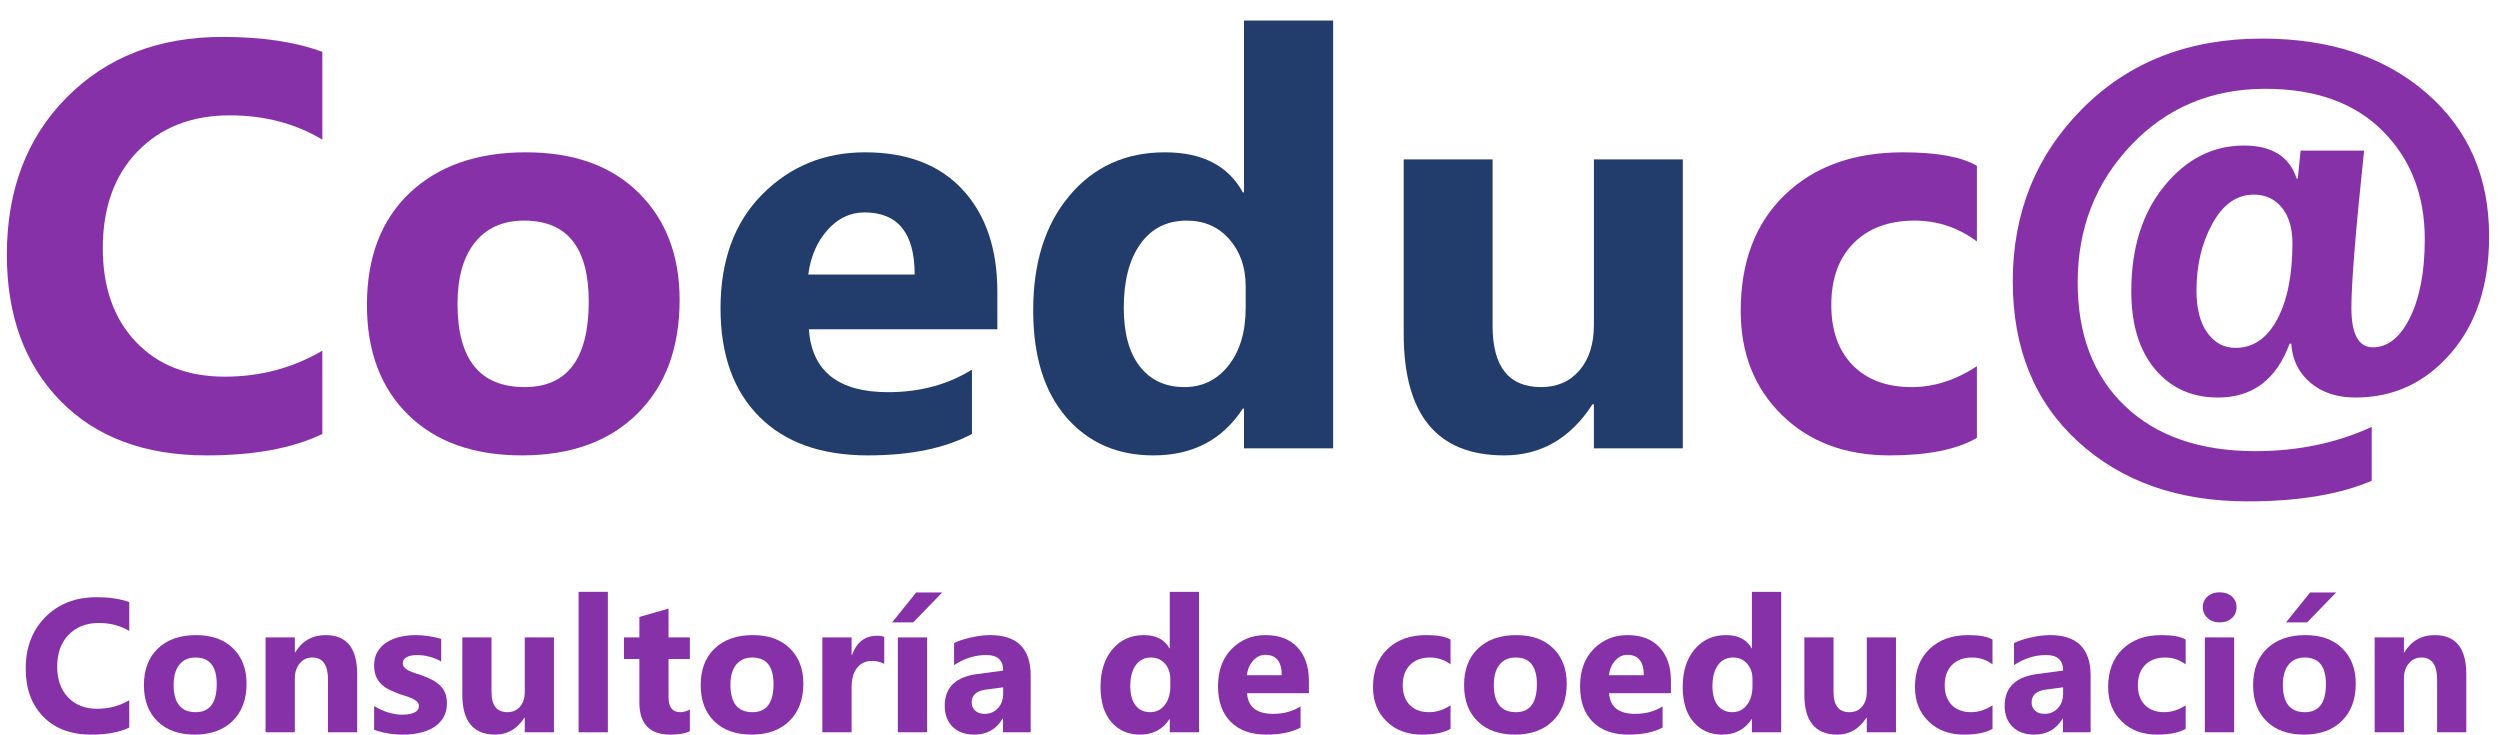
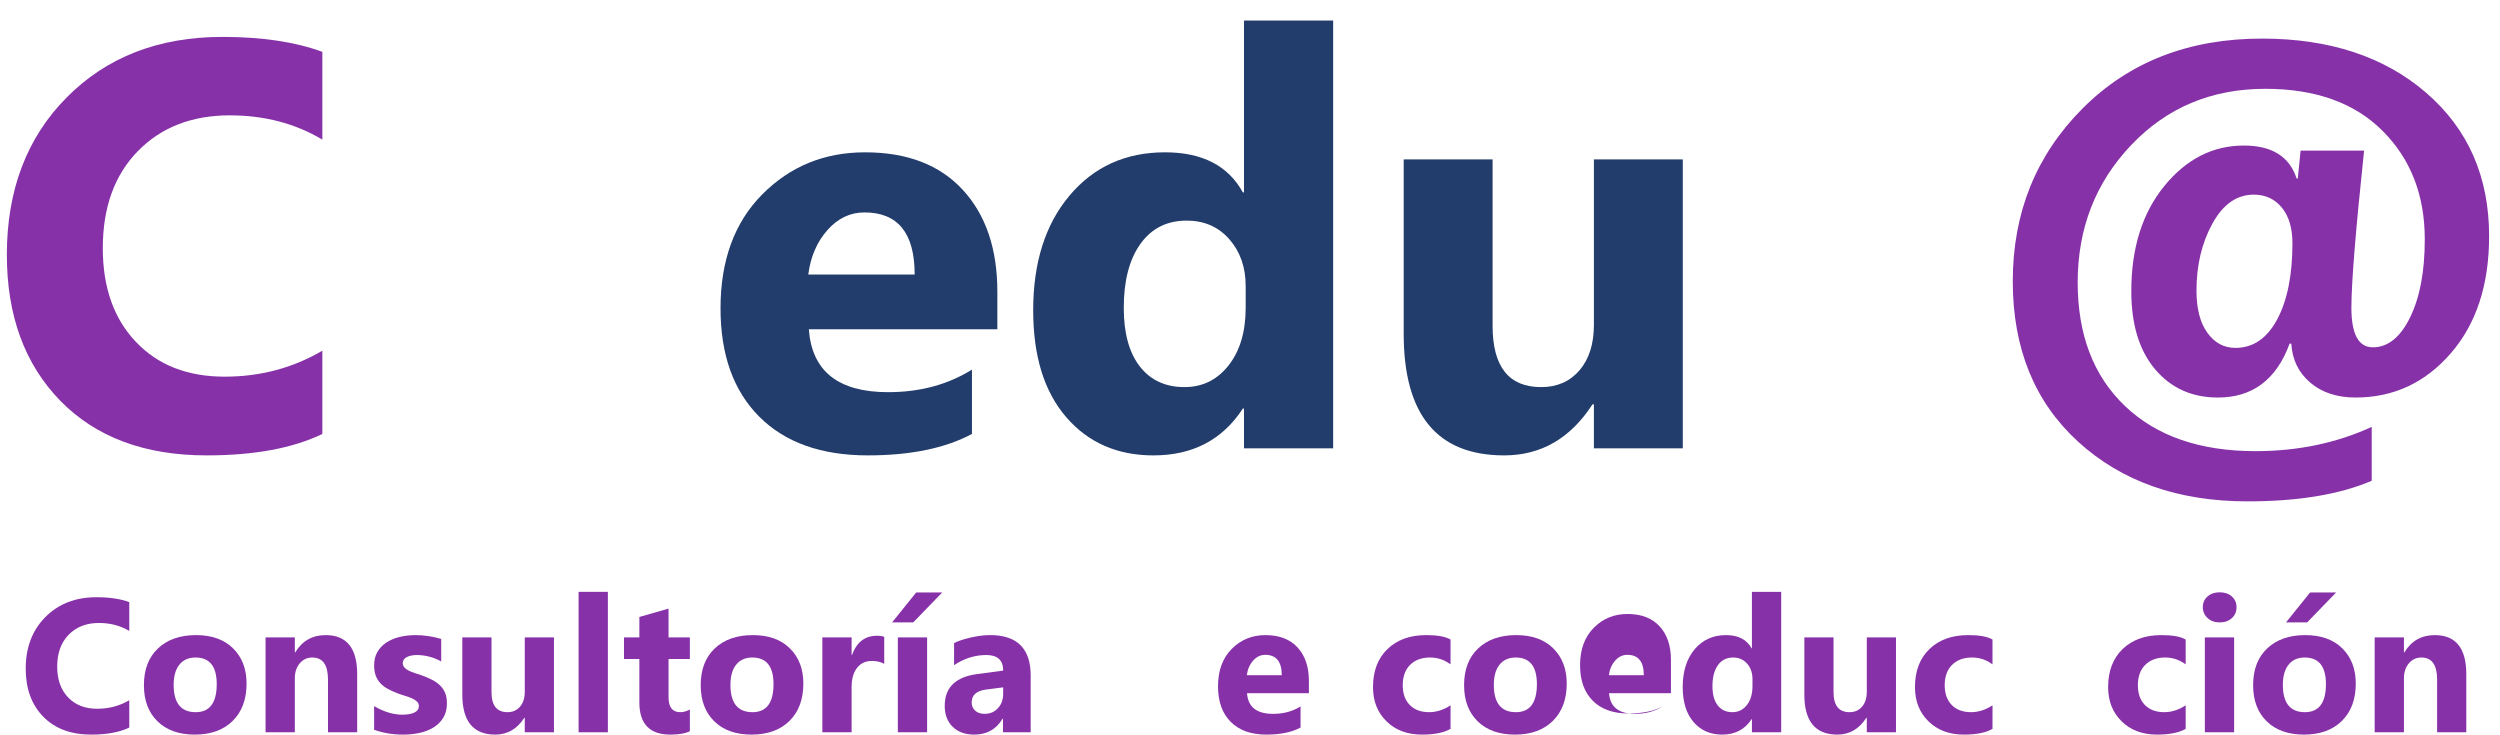
<svg xmlns="http://www.w3.org/2000/svg" version="1.1" id="Capa_1" x="0px" y="0px" width="579.762px" height="170.357px" viewBox="0 0 579.762 170.357" enable-background="new 0 0 579.762 170.357" xml:space="preserve">
  <g>
    <path fill="#8731A9" d="M74.754,100.633c-6.851,3.315-15.794,4.974-26.831,4.974c-14.396,0-25.717-4.23-33.964-12.693   C5.713,84.448,1.589,73.171,1.589,59.079c0-15.009,4.637-27.181,13.907-36.516c9.27-9.337,21.3-14.006,36.092-14.006   c9.162,0,16.883,1.156,23.166,3.468v20.354c-6.282-3.753-13.438-5.627-21.464-5.627c-8.814,0-15.925,2.77-21.335,8.31   c-5.409,5.542-8.116,13.046-8.116,22.512c0,9.075,2.554,16.307,7.659,21.694c5.104,5.391,11.974,8.082,20.613,8.082   c8.247,0,15.792-2.005,22.643-6.02V100.633z" />
-     <path fill="#8731A9" d="M121.021,105.606c-11.168,0-19.95-3.13-26.341-9.391c-6.391-6.26-9.586-14.757-9.586-25.489   c0-11.082,3.315-19.753,9.948-26.014c6.63-6.26,15.597-9.391,26.896-9.391c11.124,0,19.851,3.131,26.176,9.391   c6.325,6.261,9.49,14.54,9.49,24.836c0,11.125-3.261,19.917-9.784,26.372C141.296,102.38,132.363,105.606,121.021,105.606    M121.544,51.159c-4.886,0-8.682,1.68-11.387,5.039c-2.706,3.36-4.057,8.115-4.057,14.266c0,12.87,5.191,19.305,15.574,19.305   c9.905,0,14.856-6.609,14.856-19.828C136.531,57.419,131.535,51.159,121.544,51.159" />
    <path fill="#223C6C" d="M231.29,76.354h-43.716c0.698,9.73,6.828,14.593,18.389,14.593c7.373,0,13.851-1.744,19.438-5.234v14.92   c-6.195,3.317-14.246,4.974-24.149,4.974c-10.82,0-19.218-2.999-25.195-8.998c-5.979-5.997-8.964-14.365-8.964-25.096   c0-11.126,3.228-19.938,9.685-26.438c6.455-6.501,14.396-9.751,23.821-9.751c9.772,0,17.33,2.902,22.675,8.704   c5.344,5.803,8.017,13.678,8.017,23.626V76.354z M212.115,63.659c0-9.598-3.883-14.397-11.648-14.397   c-3.315,0-6.184,1.374-8.605,4.122c-2.422,2.749-3.895,6.174-4.417,10.275H212.115z" />
    <path fill="#223C6C" d="M309.165,103.971h-20.679v-9.228h-0.263c-4.711,7.242-11.627,10.865-20.744,10.865   c-8.376,0-15.117-2.956-20.221-8.869c-5.106-5.912-7.658-14.167-7.658-24.77c0-11.082,2.815-19.959,8.444-26.634   c5.627-6.675,12.998-10.013,22.117-10.013c8.639,0,14.659,3.098,18.062,9.292h0.263V4.762h20.679V103.971z M288.878,71.38v-5.038   c0-4.362-1.266-7.984-3.795-10.864c-2.53-2.879-5.825-4.318-9.883-4.318c-4.581,0-8.157,1.8-10.73,5.398   c-2.577,3.6-3.863,8.54-3.863,14.822c0,5.89,1.243,10.428,3.73,13.612c2.487,3.186,5.933,4.778,10.341,4.778   c4.188,0,7.602-1.68,10.241-5.039C287.558,81.371,288.878,76.922,288.878,71.38" />
    <path fill="#223C6C" d="M390.247,103.971h-20.614V93.764h-0.327c-5.104,7.895-11.932,11.843-20.482,11.843   c-15.532,0-23.3-9.4-23.3-28.205V36.958h20.616v38.611c0,9.467,3.752,14.201,11.256,14.201c3.709,0,6.674-1.297,8.9-3.894   c2.225-2.595,3.337-6.119,3.337-10.568v-38.35h20.614V103.971z" />
-     <path fill="#8731A9" d="M458.456,101.549c-4.669,2.705-11.409,4.06-20.222,4.06c-10.296,0-18.629-3.119-24.999-9.36   c-6.369-6.237-9.555-14.286-9.555-24.147c0-11.386,3.414-20.362,10.242-26.929c6.827-6.565,15.957-9.849,27.387-9.849   c7.897,0,13.612,1.046,17.146,3.14v17.539c-4.319-3.228-9.141-4.842-14.463-4.842c-5.934,0-10.634,1.733-14.103,5.202   c-3.469,3.469-5.203,8.256-5.203,14.364c0,5.934,1.658,10.591,4.974,13.972c3.314,3.382,7.875,5.073,13.678,5.073   c5.149,0,10.187-1.614,15.117-4.844V101.549z" />
    <path fill="#8731A9" d="M531.363,79.691h-0.393c-3.055,8.336-8.595,12.499-16.622,12.499c-6.021,0-10.875-2.181-14.562-6.543   s-5.529-10.405-5.529-18.128c0-9.989,2.552-18.116,7.656-24.376c5.104-6.26,11.256-9.391,18.455-9.391   c6.5,0,10.579,2.552,12.237,7.656h0.262l0.654-6.478h14.725c-1.963,18.585-2.945,30.734-2.945,36.451   c0,6.108,1.658,9.163,4.974,9.163c3.49,0,6.37-2.314,8.639-6.938s3.403-10.666,3.403-18.127c0-10.209-3.251-18.575-9.751-25.098   c-6.501-6.521-15.575-9.784-27.224-9.784c-12.478,0-22.851,4.352-31.118,13.056c-8.268,8.705-12.4,19.317-12.4,31.839   c0,12.128,3.653,21.684,10.961,28.662c7.308,6.98,17.396,10.471,30.267,10.471c9.816,0,18.804-1.874,26.962-5.626v12.497   c-7.46,3.185-17.059,4.777-28.794,4.777c-16.099,0-29.198-4.613-39.298-13.841s-15.149-21.628-15.149-37.203   c0-15.88,5.388-29.23,16.164-40.051c10.775-10.819,24.649-16.228,41.621-16.228c15.705,0,28.412,4.197,38.119,12.596   c9.707,8.399,14.561,19.469,14.561,33.212c0,11.299-2.967,20.362-8.899,27.19c-5.934,6.83-13.285,10.241-22.054,10.241   c-4.319,0-7.832-1.154-10.536-3.468C533.042,86.411,531.581,83.401,531.363,79.691 M522.659,45.139   c-3.927,0-7.122,2.235-9.587,6.709c-2.465,4.471-3.697,9.651-3.697,15.541c0,4.188,0.84,7.452,2.52,9.784   c1.68,2.334,3.85,3.501,6.511,3.501c4.102,0,7.33-2.203,9.686-6.611c2.356-4.405,3.534-10.295,3.534-17.668   c0-3.49-0.818-6.24-2.454-8.247C527.535,46.145,525.364,45.139,522.659,45.139" />
  </g>
  <g>
    <path fill="#8731A9" d="M29.979,168.725c-2.249,1.089-5.185,1.633-8.809,1.633c-4.727,0-8.443-1.389-11.15-4.168   c-2.707-2.778-4.061-6.48-4.061-11.107c0-4.927,1.521-8.923,4.565-11.988c3.043-3.064,6.993-4.598,11.849-4.598   c3.008,0,5.543,0.38,7.605,1.139v6.682c-2.062-1.231-4.412-1.848-7.047-1.848c-2.894,0-5.228,0.91-7.004,2.729   c-1.776,1.819-2.664,4.283-2.664,7.391c0,2.979,0.838,5.354,2.514,7.122c1.676,1.77,3.932,2.653,6.768,2.653   c2.707,0,5.185-0.658,7.434-1.977V168.725z" />
    <path fill="#8731A9" d="M45.168,170.357c-3.667,0-6.549-1.027-8.647-3.083c-2.099-2.055-3.147-4.845-3.147-8.368   c0-3.638,1.088-6.484,3.266-8.54c2.177-2.055,5.12-3.083,8.83-3.083c3.652,0,6.517,1.028,8.594,3.083   c2.077,2.056,3.115,4.773,3.115,8.153c0,3.652-1.071,6.539-3.212,8.658C51.825,169.298,48.892,170.357,45.168,170.357z    M45.34,152.482c-1.604,0-2.851,0.552-3.738,1.654c-0.888,1.104-1.332,2.664-1.332,4.684c0,4.226,1.704,6.338,5.113,6.338   c3.251,0,4.877-2.17,4.877-6.51C50.26,154.538,48.62,152.482,45.34,152.482z" />
    <path fill="#8731A9" d="M82.831,169.82h-6.768v-12.225c0-3.408-1.218-5.113-3.652-5.113c-1.175,0-2.142,0.451-2.9,1.354   c-0.759,0.902-1.139,2.049-1.139,3.438v12.547h-6.789v-22h6.789v3.48h0.086c1.618-2.678,3.975-4.018,7.068-4.018   c4.87,0,7.305,3.022,7.305,9.066V169.82z" />
    <path fill="#8731A9" d="M86.762,169.24v-5.5c1.117,0.674,2.23,1.175,3.341,1.504c1.11,0.33,2.159,0.494,3.147,0.494   c1.203,0,2.152-0.164,2.847-0.494c0.694-0.329,1.042-0.83,1.042-1.504c0-0.43-0.158-0.787-0.473-1.074   c-0.315-0.286-0.72-0.537-1.214-0.752s-1.035-0.408-1.622-0.58c-0.587-0.172-1.153-0.365-1.697-0.58   c-0.874-0.329-1.644-0.684-2.31-1.063c-0.666-0.379-1.225-0.819-1.676-1.321c-0.451-0.501-0.795-1.081-1.031-1.74   c-0.236-0.658-0.354-1.439-0.354-2.342c0-1.231,0.269-2.291,0.806-3.18c0.537-0.888,1.253-1.614,2.148-2.181   c0.895-0.565,1.919-0.98,3.072-1.246c1.153-0.265,2.353-0.397,3.599-0.397c0.974,0,1.962,0.075,2.965,0.226   c1.002,0.15,1.991,0.369,2.965,0.655v5.242c-0.859-0.501-1.78-0.877-2.761-1.128c-0.981-0.25-1.944-0.376-2.89-0.376   c-0.444,0-0.863,0.04-1.257,0.118c-0.394,0.079-0.741,0.193-1.042,0.344s-0.537,0.344-0.709,0.58s-0.258,0.505-0.258,0.806   c0,0.401,0.129,0.745,0.387,1.031c0.258,0.287,0.594,0.534,1.01,0.741c0.415,0.208,0.877,0.395,1.386,0.559   c0.508,0.165,1.013,0.333,1.515,0.505c0.902,0.315,1.719,0.659,2.449,1.031c0.73,0.373,1.357,0.81,1.88,1.311   c0.522,0.502,0.924,1.089,1.203,1.762c0.279,0.674,0.419,1.476,0.419,2.406c0,1.304-0.283,2.417-0.849,3.341   c-0.566,0.924-1.318,1.676-2.256,2.256c-0.938,0.58-2.02,1.003-3.244,1.268s-2.496,0.397-3.813,0.397   C91.066,170.357,88.825,169.984,86.762,169.24z" />
    <path fill="#8731A9" d="M128.463,169.82h-6.768v-3.352h-0.107c-1.676,2.593-3.917,3.889-6.725,3.889   c-5.099,0-7.648-3.086-7.648-9.26V147.82h6.768v12.676c0,3.108,1.231,4.662,3.695,4.662c1.217,0,2.191-0.426,2.922-1.278   c0.73-0.852,1.096-2.009,1.096-3.47v-12.59h6.768V169.82z" />
    <path fill="#8731A9" d="M140.967,169.82h-6.789v-32.57h6.789V169.82z" />
    <path fill="#8731A9" d="M159.981,169.562c-1.003,0.529-2.514,0.795-4.533,0.795c-4.784,0-7.176-2.484-7.176-7.455v-10.076h-3.566   v-5.006h3.566v-4.748l6.768-1.934v6.682h4.941v5.006h-4.941v8.895c0,2.292,0.909,3.438,2.729,3.438   c0.716,0,1.454-0.207,2.213-0.623V169.562z" />
    <path fill="#8731A9" d="M174.29,170.357c-3.667,0-6.549-1.027-8.647-3.083c-2.099-2.055-3.147-4.845-3.147-8.368   c0-3.638,1.088-6.484,3.266-8.54c2.177-2.055,5.12-3.083,8.83-3.083c3.652,0,6.517,1.028,8.594,3.083   c2.077,2.056,3.115,4.773,3.115,8.153c0,3.652-1.071,6.539-3.212,8.658C180.946,169.298,178.013,170.357,174.29,170.357z    M174.461,152.482c-1.604,0-2.851,0.552-3.738,1.654c-0.888,1.104-1.332,2.664-1.332,4.684c0,4.226,1.704,6.338,5.113,6.338   c3.251,0,4.877-2.17,4.877-6.51C179.381,154.538,177.741,152.482,174.461,152.482z" />
    <path fill="#8731A9" d="M205.055,153.943c-0.816-0.443-1.769-0.666-2.857-0.666c-1.476,0-2.628,0.541-3.459,1.622   c-0.831,1.082-1.246,2.554-1.246,4.415v10.506h-6.789v-22h6.789v4.082h0.086c1.074-2.979,3.008-4.469,5.801-4.469   c0.716,0,1.274,0.086,1.676,0.258V153.943z" />
    <path fill="#8731A9" d="M218.504,137.4l-6.725,6.939h-4.898l5.586-6.939H218.504z M215.002,169.82h-6.789v-22h6.789V169.82z" />
    <path fill="#8731A9" d="M239.022,169.82h-6.424v-3.158h-0.086c-1.476,2.464-3.66,3.695-6.553,3.695   c-2.134,0-3.813-0.604-5.038-1.815c-1.225-1.21-1.837-2.825-1.837-4.845c0-4.268,2.528-6.731,7.584-7.391l5.973-0.795   c0-2.406-1.304-3.609-3.91-3.609c-2.621,0-5.113,0.781-7.477,2.342v-5.113c0.945-0.486,2.238-0.916,3.878-1.289   c1.64-0.372,3.133-0.559,4.479-0.559c6.273,0,9.41,3.13,9.41,9.389V169.82z M232.641,160.883V159.4l-3.996,0.516   c-2.206,0.287-3.309,1.282-3.309,2.986c0,0.773,0.269,1.407,0.806,1.901s1.264,0.741,2.181,0.741c1.274,0,2.313-0.44,3.115-1.321   C232.24,163.343,232.641,162.229,232.641,160.883z" />
-     <path fill="#8731A9" d="M278.059,169.82h-6.789v-3.029h-0.086c-1.547,2.378-3.817,3.566-6.811,3.566   c-2.75,0-4.963-0.97-6.639-2.911c-1.676-1.94-2.514-4.651-2.514-8.132c0-3.638,0.924-6.553,2.771-8.744s4.268-3.287,7.262-3.287   c2.836,0,4.812,1.018,5.93,3.051h0.086V137.25h6.789V169.82z M271.399,159.121v-1.654c0-1.432-0.416-2.621-1.246-3.566   c-0.831-0.945-1.912-1.418-3.244-1.418c-1.504,0-2.679,0.591-3.523,1.772c-0.845,1.182-1.268,2.804-1.268,4.866   c0,1.934,0.408,3.424,1.225,4.469c0.816,1.046,1.948,1.568,3.395,1.568c1.375,0,2.496-0.551,3.362-1.654   C270.965,162.401,271.399,160.94,271.399,159.121z" />
    <path fill="#8731A9" d="M303.54,160.754h-14.352c0.229,3.194,2.241,4.791,6.037,4.791c2.42,0,4.547-0.572,6.381-1.719v4.898   c-2.034,1.089-4.677,1.633-7.928,1.633c-3.553,0-6.31-0.984-8.271-2.954c-1.962-1.969-2.943-4.716-2.943-8.239   c0-3.652,1.06-6.545,3.18-8.68c2.119-2.134,4.727-3.201,7.82-3.201c3.208,0,5.689,0.953,7.444,2.857   c1.754,1.905,2.632,4.49,2.632,7.756V160.754z M297.245,156.586c0-3.15-1.275-4.727-3.824-4.727c-1.089,0-2.03,0.451-2.825,1.354   s-1.278,2.027-1.45,3.373H297.245z" />
    <path fill="#8731A9" d="M336.389,169.025c-1.533,0.888-3.746,1.332-6.639,1.332c-3.381,0-6.116-1.023-8.207-3.072   c-2.092-2.048-3.137-4.69-3.137-7.928c0-3.738,1.12-6.685,3.362-8.841c2.241-2.155,5.238-3.233,8.991-3.233   c2.592,0,4.469,0.344,5.629,1.031v5.758c-1.418-1.06-3.001-1.59-4.748-1.59c-1.948,0-3.491,0.569-4.63,1.708   s-1.708,2.711-1.708,4.716c0,1.948,0.544,3.478,1.633,4.587c1.088,1.11,2.585,1.665,4.49,1.665c1.689,0,3.344-0.529,4.963-1.59   V169.025z" />
    <path fill="#8731A9" d="M351.321,170.357c-3.667,0-6.55-1.027-8.647-3.083c-2.099-2.055-3.147-4.845-3.147-8.368   c0-3.638,1.088-6.484,3.266-8.54c2.177-2.055,5.12-3.083,8.83-3.083c3.652,0,6.517,1.028,8.594,3.083   c2.076,2.056,3.115,4.773,3.115,8.153c0,3.652-1.071,6.539-3.212,8.658C357.977,169.298,355.044,170.357,351.321,170.357z    M351.493,152.482c-1.604,0-2.851,0.552-3.738,1.654c-0.889,1.104-1.332,2.664-1.332,4.684c0,4.226,1.704,6.338,5.113,6.338   c3.251,0,4.877-2.17,4.877-6.51C356.413,154.538,354.772,152.482,351.493,152.482z" />
-     <path fill="#8731A9" d="M387.5,160.754h-14.352c0.229,3.194,2.241,4.791,6.037,4.791c2.42,0,4.547-0.572,6.381-1.719v4.898   c-2.034,1.089-4.677,1.633-7.928,1.633c-3.553,0-6.31-0.984-8.271-2.954c-1.963-1.969-2.943-4.716-2.943-8.239   c0-3.652,1.06-6.545,3.18-8.68c2.119-2.134,4.727-3.201,7.82-3.201c3.208,0,5.689,0.953,7.444,2.857   c1.754,1.905,2.632,4.49,2.632,7.756V160.754z M381.206,156.586c0-3.15-1.275-4.727-3.824-4.727c-1.089,0-2.03,0.451-2.825,1.354   s-1.278,2.027-1.45,3.373H381.206z" />
+     <path fill="#8731A9" d="M387.5,160.754h-14.352c0.229,3.194,2.241,4.791,6.037,4.791c2.42,0,4.547-0.572,6.381-1.719c-2.034,1.089-4.677,1.633-7.928,1.633c-3.553,0-6.31-0.984-8.271-2.954c-1.963-1.969-2.943-4.716-2.943-8.239   c0-3.652,1.06-6.545,3.18-8.68c2.119-2.134,4.727-3.201,7.82-3.201c3.208,0,5.689,0.953,7.444,2.857   c1.754,1.905,2.632,4.49,2.632,7.756V160.754z M381.206,156.586c0-3.15-1.275-4.727-3.824-4.727c-1.089,0-2.03,0.451-2.825,1.354   s-1.278,2.027-1.45,3.373H381.206z" />
    <path fill="#8731A9" d="M413.067,169.82h-6.789v-3.029h-0.086c-1.547,2.378-3.817,3.566-6.811,3.566   c-2.75,0-4.963-0.97-6.639-2.911c-1.676-1.94-2.514-4.651-2.514-8.132c0-3.638,0.924-6.553,2.771-8.744s4.268-3.287,7.262-3.287   c2.836,0,4.812,1.018,5.93,3.051h0.086V137.25h6.789V169.82z M406.407,159.121v-1.654c0-1.432-0.416-2.621-1.246-3.566   c-0.831-0.945-1.912-1.418-3.244-1.418c-1.504,0-2.679,0.591-3.523,1.772c-0.846,1.182-1.268,2.804-1.268,4.866   c0,1.934,0.408,3.424,1.225,4.469c0.816,1.046,1.947,1.568,3.395,1.568c1.375,0,2.495-0.551,3.362-1.654   C405.973,162.401,406.407,160.94,406.407,159.121z" />
    <path fill="#8731A9" d="M439.686,169.82h-6.768v-3.352h-0.107c-1.676,2.593-3.918,3.889-6.725,3.889c-5.1,0-7.648-3.086-7.648-9.26   V147.82h6.768v12.676c0,3.108,1.231,4.662,3.695,4.662c1.217,0,2.191-0.426,2.922-1.278c0.73-0.852,1.096-2.009,1.096-3.47v-12.59   h6.768V169.82z" />
    <path fill="#8731A9" d="M462.073,169.025c-1.533,0.888-3.746,1.332-6.639,1.332c-3.381,0-6.116-1.023-8.207-3.072   c-2.092-2.048-3.137-4.69-3.137-7.928c0-3.738,1.12-6.685,3.362-8.841c2.241-2.155,5.238-3.233,8.991-3.233   c2.592,0,4.469,0.344,5.629,1.031v5.758c-1.418-1.06-3.001-1.59-4.748-1.59c-1.948,0-3.491,0.569-4.63,1.708   s-1.708,2.711-1.708,4.716c0,1.948,0.544,3.478,1.633,4.587c1.088,1.11,2.585,1.665,4.49,1.665c1.689,0,3.344-0.529,4.963-1.59   V169.025z" />
-     <path fill="#8731A9" d="M484.825,169.82h-6.424v-3.158h-0.086c-1.476,2.464-3.66,3.695-6.553,3.695   c-2.135,0-3.813-0.604-5.038-1.815c-1.225-1.21-1.837-2.825-1.837-4.845c0-4.268,2.527-6.731,7.584-7.391l5.973-0.795   c0-2.406-1.304-3.609-3.91-3.609c-2.621,0-5.113,0.781-7.477,2.342v-5.113c0.945-0.486,2.237-0.916,3.878-1.289   c1.64-0.372,3.133-0.559,4.479-0.559c6.273,0,9.41,3.13,9.41,9.389V169.82z M478.444,160.883V159.4l-3.996,0.516   c-2.206,0.287-3.309,1.282-3.309,2.986c0,0.773,0.269,1.407,0.806,1.901s1.264,0.741,2.181,0.741c1.274,0,2.312-0.44,3.115-1.321   C478.042,163.343,478.444,162.229,478.444,160.883z" />
    <path fill="#8731A9" d="M506.868,169.025c-1.533,0.888-3.746,1.332-6.639,1.332c-3.381,0-6.116-1.023-8.207-3.072   c-2.092-2.048-3.137-4.69-3.137-7.928c0-3.738,1.12-6.685,3.362-8.841c2.241-2.155,5.238-3.233,8.991-3.233   c2.592,0,4.469,0.344,5.629,1.031v5.758c-1.418-1.06-3.001-1.59-4.748-1.59c-1.948,0-3.491,0.569-4.63,1.708   s-1.708,2.711-1.708,4.716c0,1.948,0.544,3.478,1.633,4.587c1.088,1.11,2.585,1.665,4.49,1.665c1.689,0,3.344-0.529,4.963-1.59   V169.025z" />
    <path fill="#8731A9" d="M514.752,144.34c-1.146,0-2.084-0.34-2.814-1.021c-0.73-0.68-1.096-1.515-1.096-2.503   c0-1.017,0.365-1.848,1.096-2.492s1.668-0.967,2.814-0.967c1.16,0,2.102,0.322,2.825,0.967c0.723,0.645,1.085,1.476,1.085,2.492   c0,1.031-0.362,1.877-1.085,2.535C516.854,144.011,515.913,144.34,514.752,144.34z M518.104,169.82h-6.789v-22h6.789V169.82z" />
    <path fill="#8731A9" d="M534.303,170.357c-3.667,0-6.55-1.027-8.647-3.083c-2.099-2.055-3.147-4.845-3.147-8.368   c0-3.638,1.088-6.484,3.266-8.54c2.177-2.055,5.12-3.083,8.83-3.083c3.652,0,6.517,1.028,8.594,3.083   c2.076,2.056,3.115,4.773,3.115,8.153c0,3.652-1.071,6.539-3.212,8.658C540.959,169.298,538.027,170.357,534.303,170.357z    M534.475,152.482c-1.604,0-2.851,0.552-3.738,1.654c-0.889,1.104-1.332,2.664-1.332,4.684c0,4.226,1.704,6.338,5.113,6.338   c3.251,0,4.877-2.17,4.877-6.51C539.395,154.538,537.754,152.482,534.475,152.482z M541.758,137.4l-6.725,6.939h-4.898l5.586-6.939   H541.758z" />
    <path fill="#8731A9" d="M571.944,169.82h-6.768v-12.225c0-3.408-1.218-5.113-3.652-5.113c-1.175,0-2.142,0.451-2.9,1.354   c-0.76,0.902-1.139,2.049-1.139,3.438v12.547h-6.789v-22h6.789v3.48h0.086c1.618-2.678,3.975-4.018,7.068-4.018   c4.869,0,7.305,3.022,7.305,9.066V169.82z" />
  </g>
</svg>